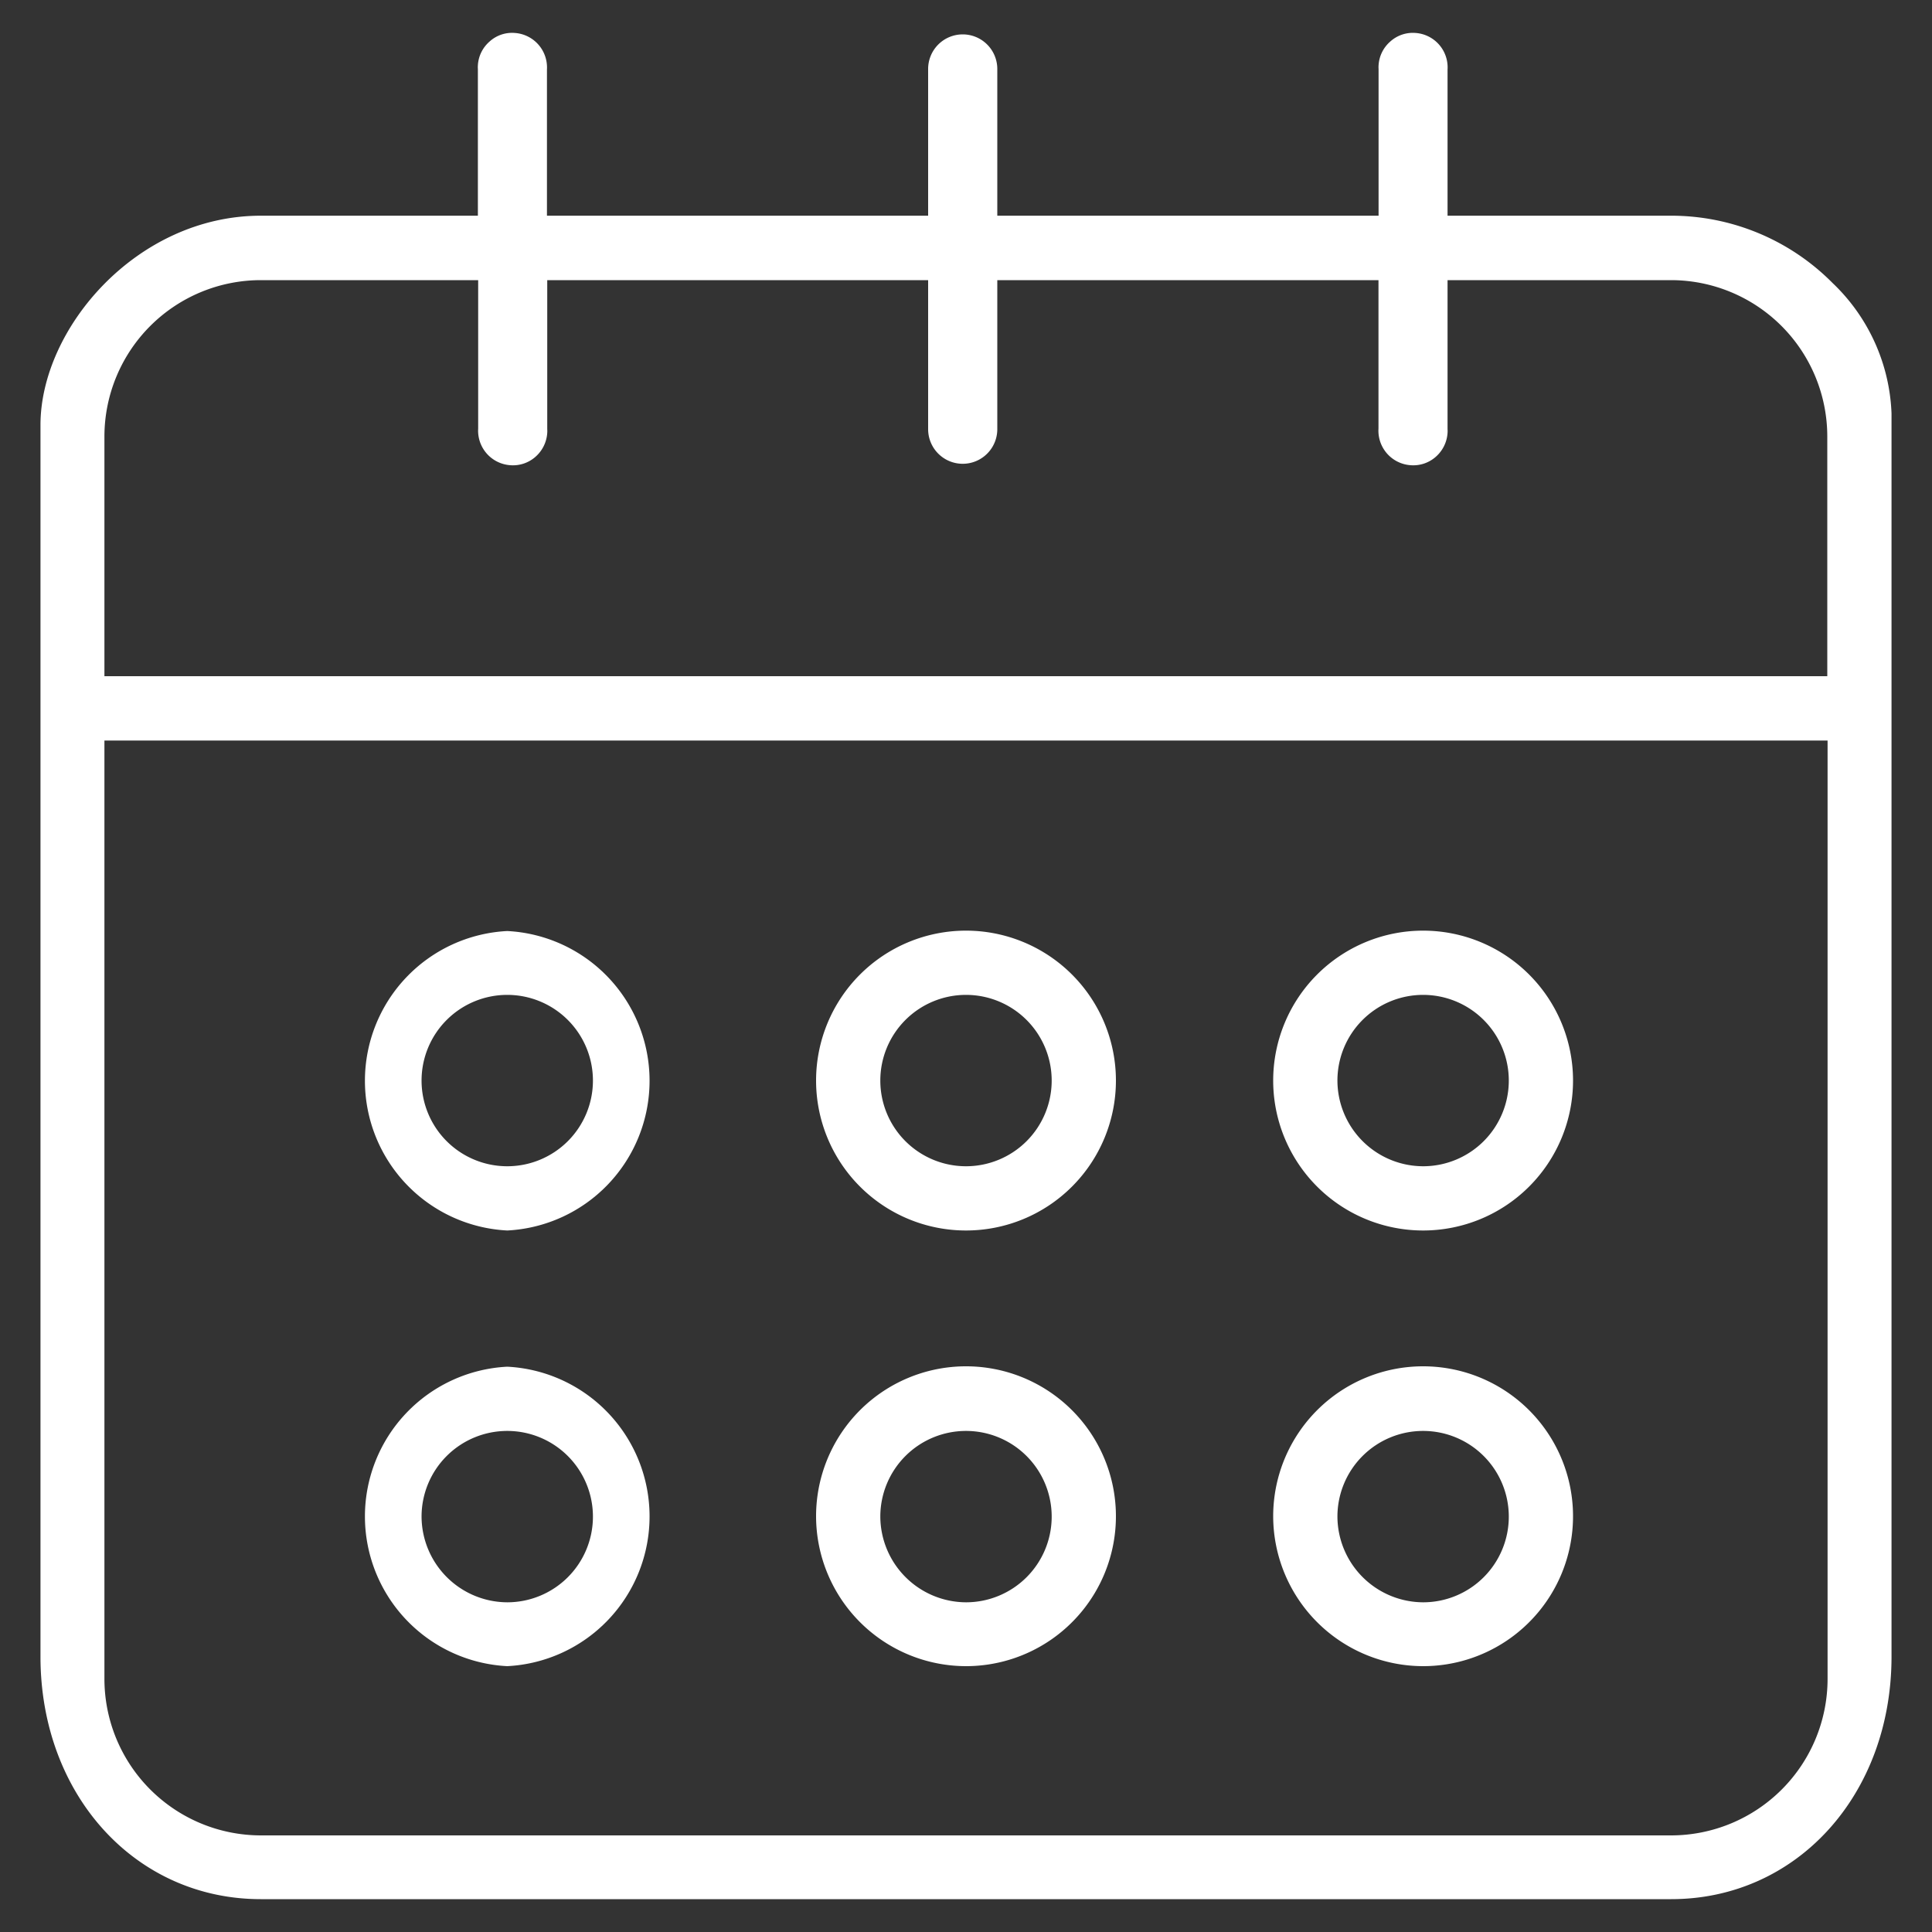
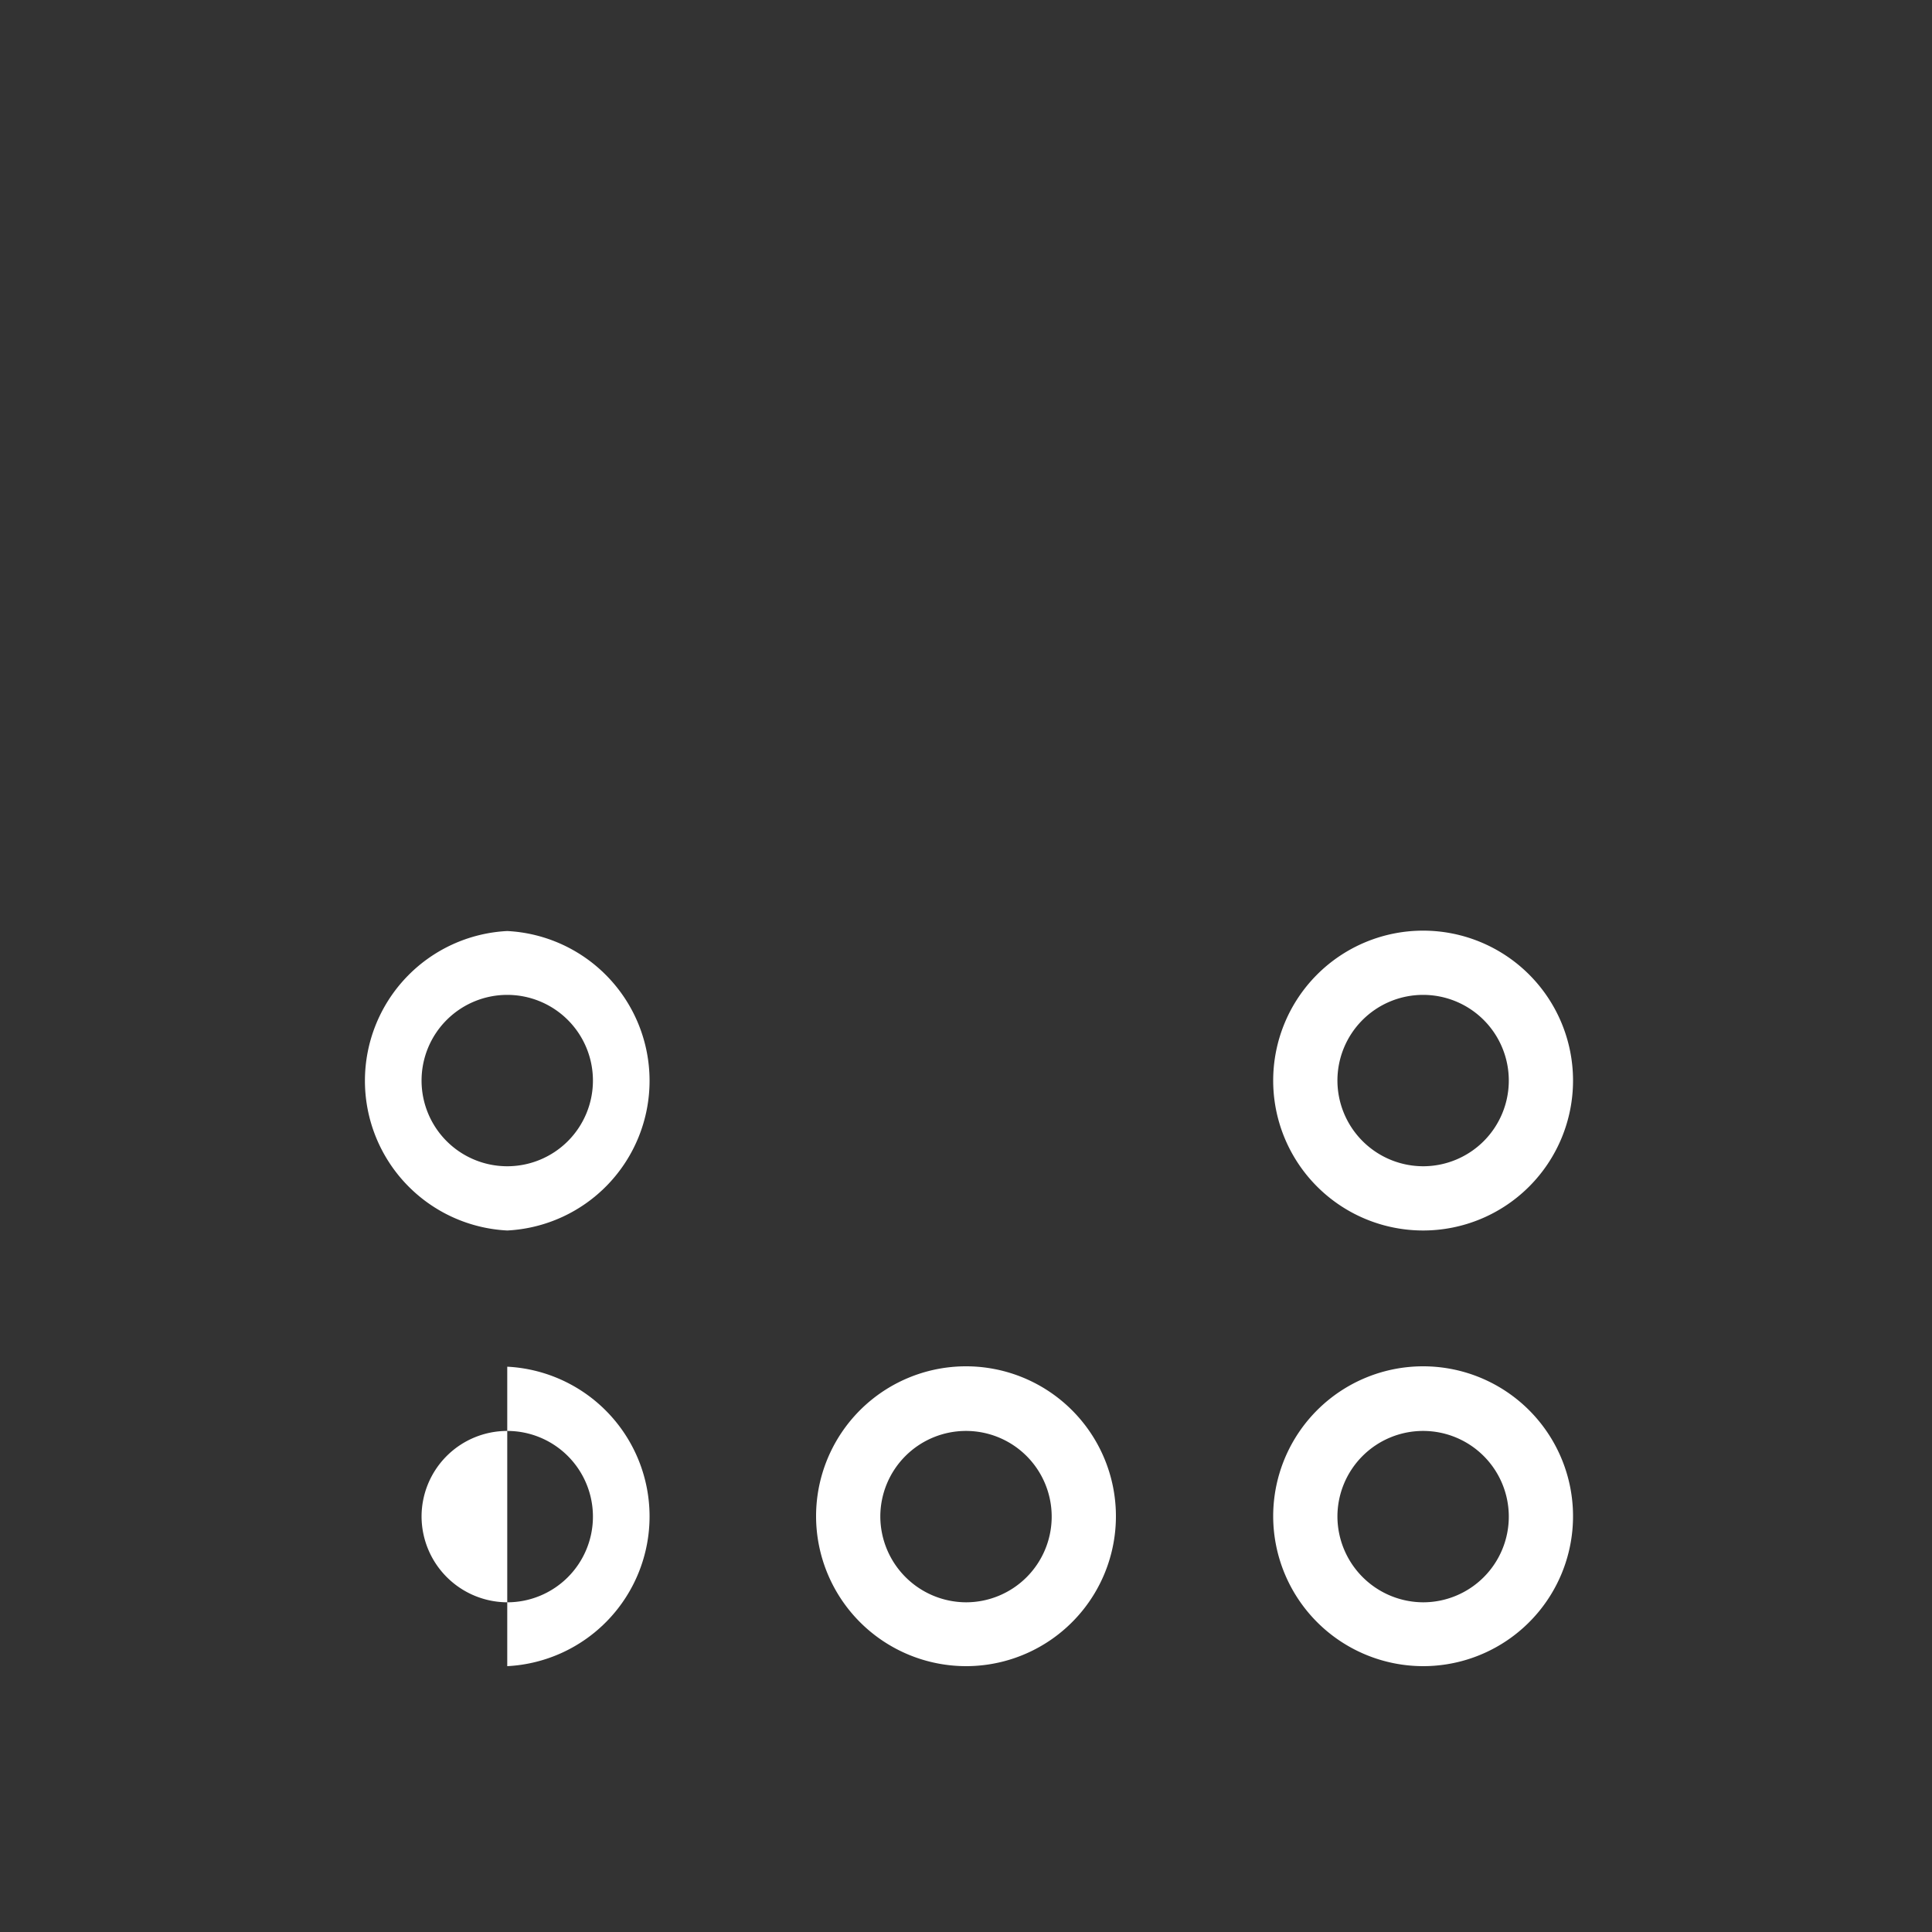
<svg xmlns="http://www.w3.org/2000/svg" id="Layer_1" data-name="Layer 1" viewBox="0 0 200 200">
  <rect x="0" y="0" width="200" height="200" fill="#333333" stroke="none" />
  <defs>
    <style>.cls-1{fill:#fff;}</style>
  </defs>
-   <path class="cls-1" d="M173,22.33H149.85V7.2a3.57,3.57,0,0,0-3.34-3.79h0a3.48,3.48,0,0,0-2.59.89,3.53,3.53,0,0,0-1.21,2.46,2.41,2.41,0,0,0,0,.38V22.33H103.24V7.14a3.58,3.58,0,0,0-3.58-3.58h0a3.58,3.58,0,0,0-3.58,3.58h0V22.33H56.62V7.2a3.58,3.58,0,0,0-3.35-3.79,3.46,3.46,0,0,0-2.59.89,3.53,3.53,0,0,0-1.21,2.46,2.41,2.41,0,0,0,0,.38V22.33H27C14.15,22.33,4.19,34,4.19,44V171.48C4.19,185.8,14,196.6,27,196.6H173c13,0,22.81-10.8,22.81-25.12V42.81a19.65,19.65,0,0,0-6.1-13.51A23.5,23.5,0,0,0,173,22.33ZM56.65,44.43V29H96.08V44.43a3.58,3.58,0,1,0,7.16,0V29H142.7V44.37a3.58,3.58,0,0,0,3.35,3.79,3.51,3.51,0,0,0,2.59-.88,3.59,3.59,0,0,0,1.21-2.46,2.54,2.54,0,0,0,0-.39V29H173a16.19,16.19,0,0,1,16.16,16.16V70H10.81V45.14A16.2,16.2,0,0,1,27,29H49.5V44.37a3.58,3.58,0,0,0,3.35,3.79,3.51,3.51,0,0,0,2.59-.88,3.59,3.59,0,0,0,1.21-2.46A2.54,2.54,0,0,0,56.65,44.43ZM189.19,76.66V173.8A16.21,16.21,0,0,1,173,190H27a16.21,16.21,0,0,1-16.19-16.2V76.66Z" />
  <path class="cls-1" d="M147.32,127.38h0a15.52,15.52,0,1,0-15.52-15.52A15.52,15.52,0,0,0,147.32,127.38Zm-8.87-15.52a8.87,8.87,0,1,1,8.87,8.87h0a8.89,8.89,0,0,1-8.87-8.87Z" />
-   <path class="cls-1" d="M100,127.38h0a15.52,15.52,0,1,0-15.52-15.52A15.52,15.52,0,0,0,100,127.38Zm0-6.65a8.87,8.87,0,1,1,8.87-8.87A8.87,8.87,0,0,1,100,120.73Z" />
  <path class="cls-1" d="M100,172.48h0A15.52,15.52,0,1,0,84.48,157v0A15.54,15.54,0,0,0,100,172.48ZM91.13,157a8.87,8.87,0,1,1,8.87,8.87h0A8.91,8.91,0,0,1,91.13,157Z" />
  <path class="cls-1" d="M147.32,172.48h0A15.52,15.52,0,1,0,131.8,157v0A15.54,15.54,0,0,0,147.32,172.48ZM138.45,157a8.87,8.87,0,1,1,8.87,8.87h0A8.91,8.91,0,0,1,138.45,157Z" />
  <path class="cls-1" d="M52.51,127.38h0a15.52,15.52,0,0,0,0-31h0a15.52,15.52,0,0,0,0,31Zm-8.87-15.52a8.87,8.87,0,1,1,8.87,8.87A8.87,8.87,0,0,1,43.64,111.86Z" />
-   <path class="cls-1" d="M52.51,172.48h0a15.52,15.52,0,0,0,0-31h0a15.52,15.52,0,0,0,0,31ZM43.64,157a8.87,8.87,0,1,1,8.87,8.87h0A8.91,8.91,0,0,1,43.64,157Z" />
+   <path class="cls-1" d="M52.51,172.48h0a15.52,15.52,0,0,0,0-31h0ZM43.64,157a8.87,8.87,0,1,1,8.87,8.87h0A8.91,8.91,0,0,1,43.64,157Z" />
</svg>